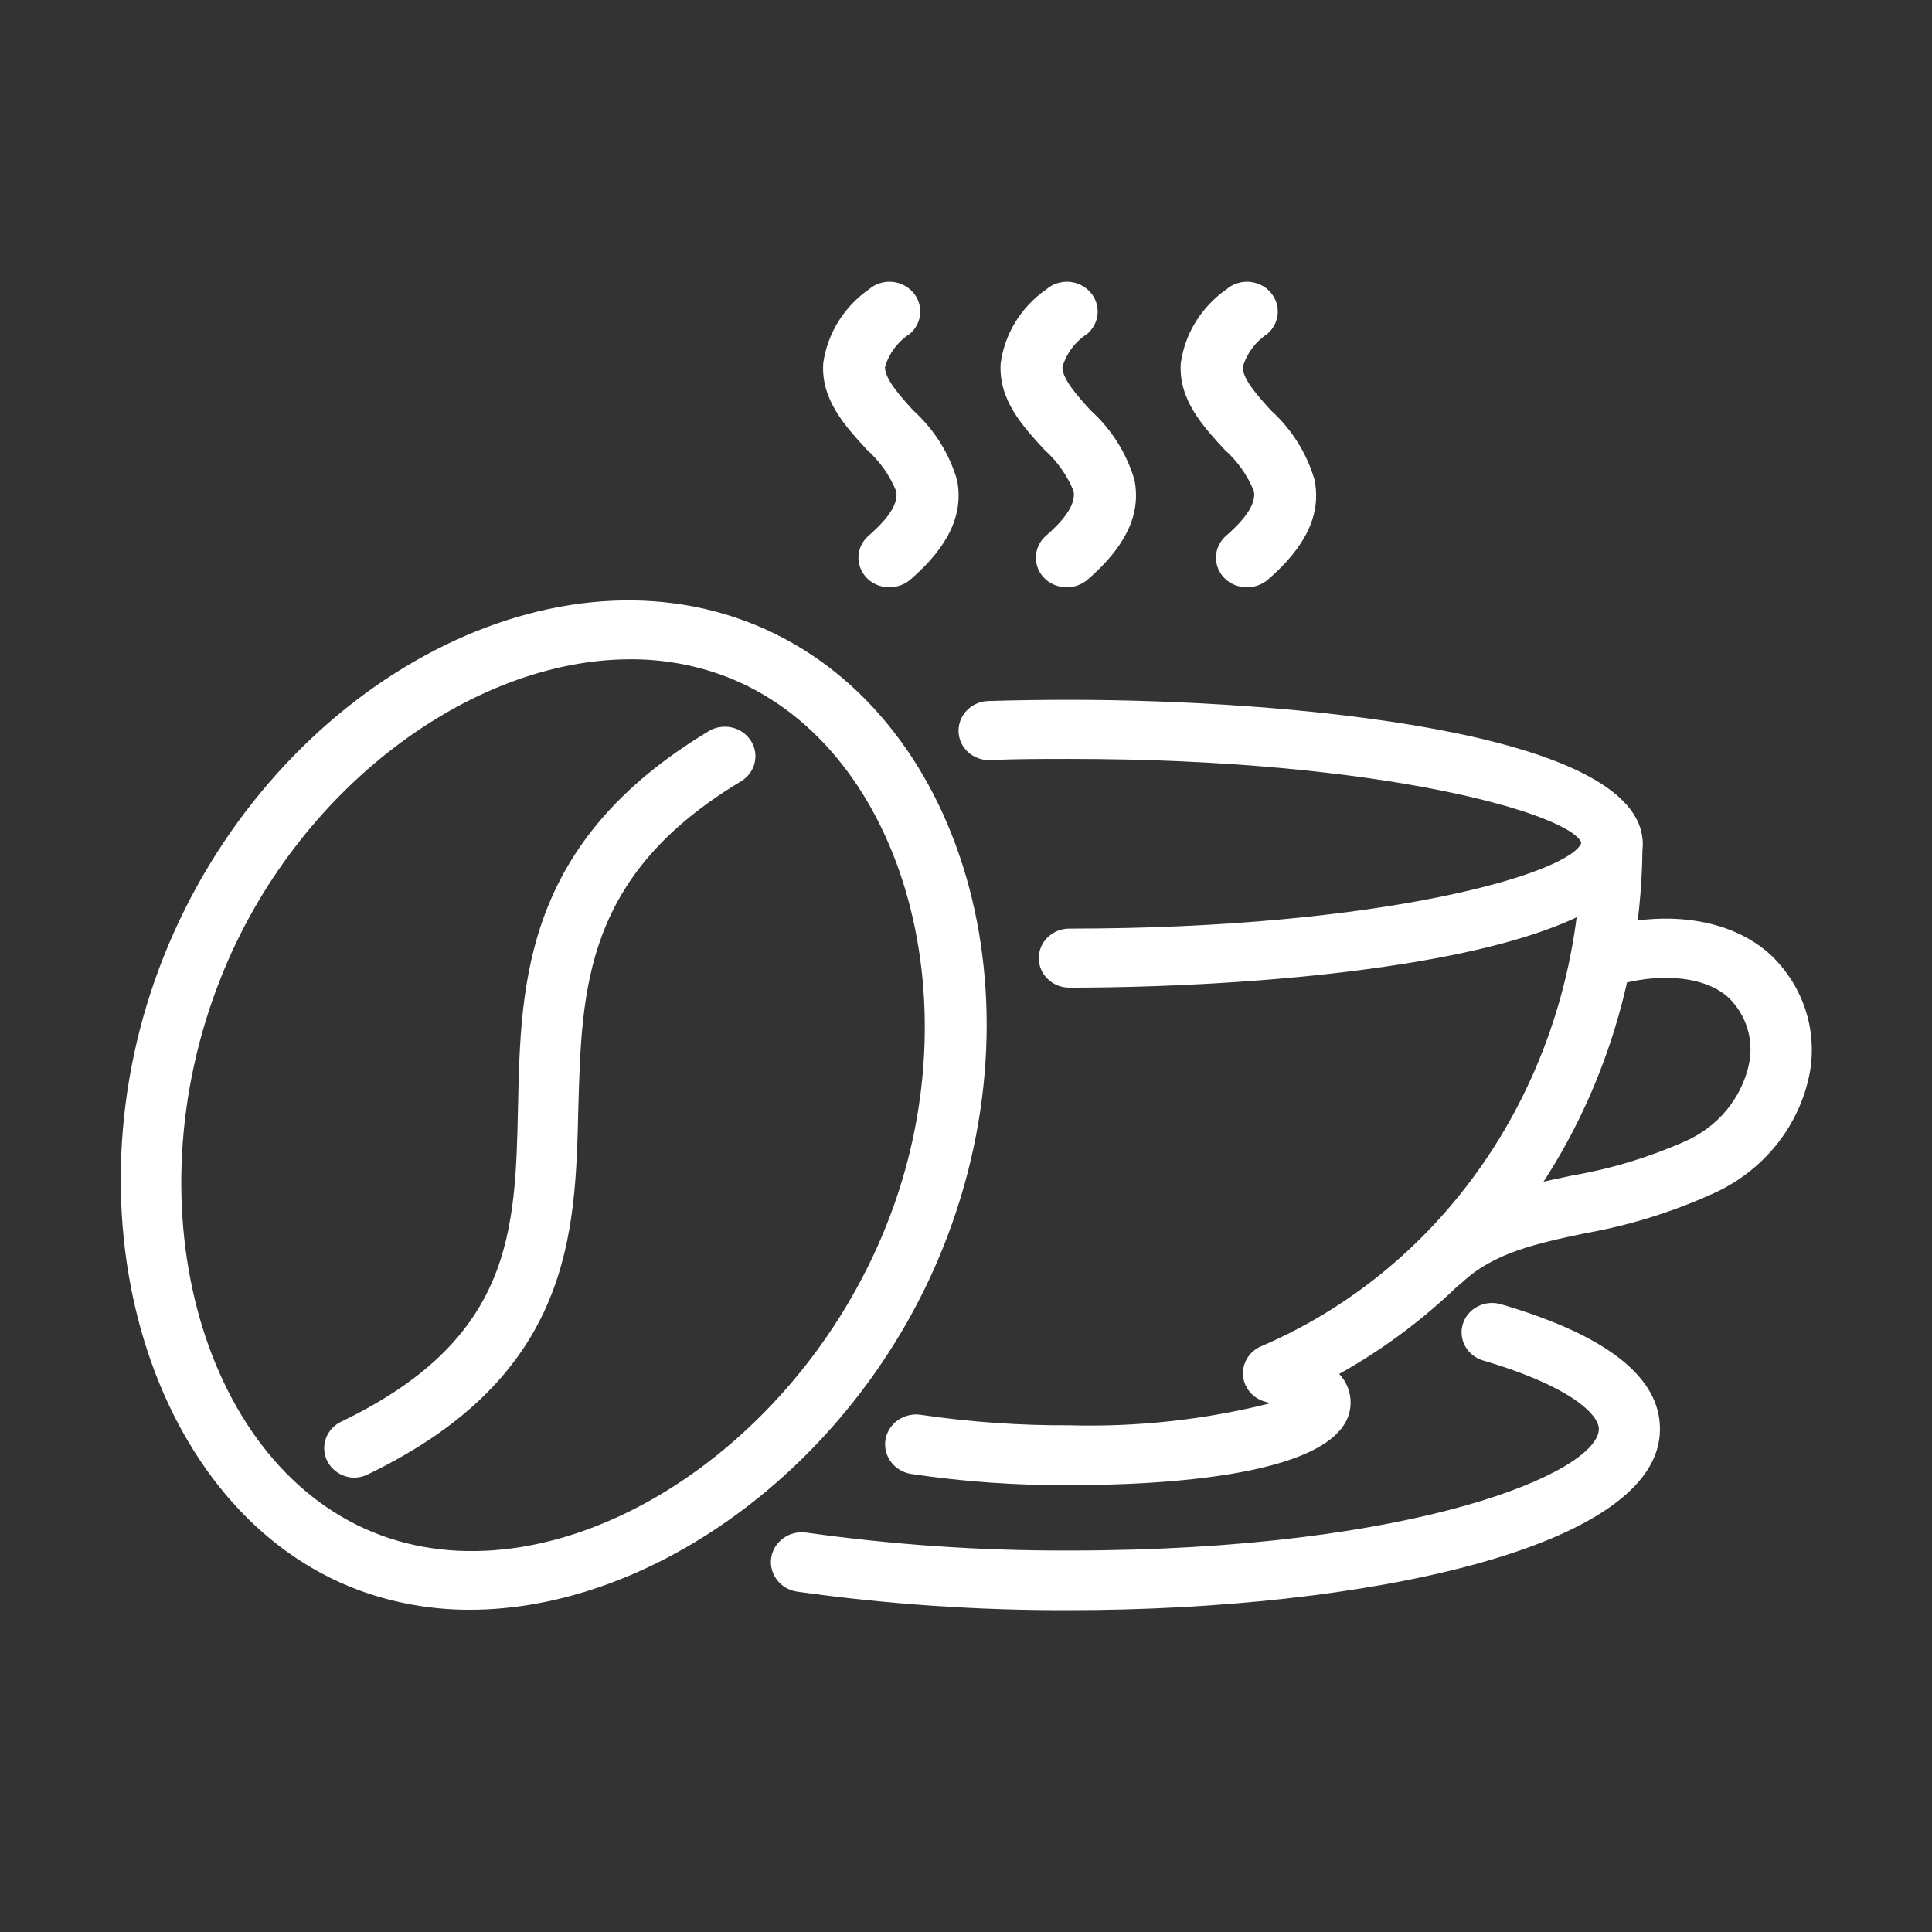
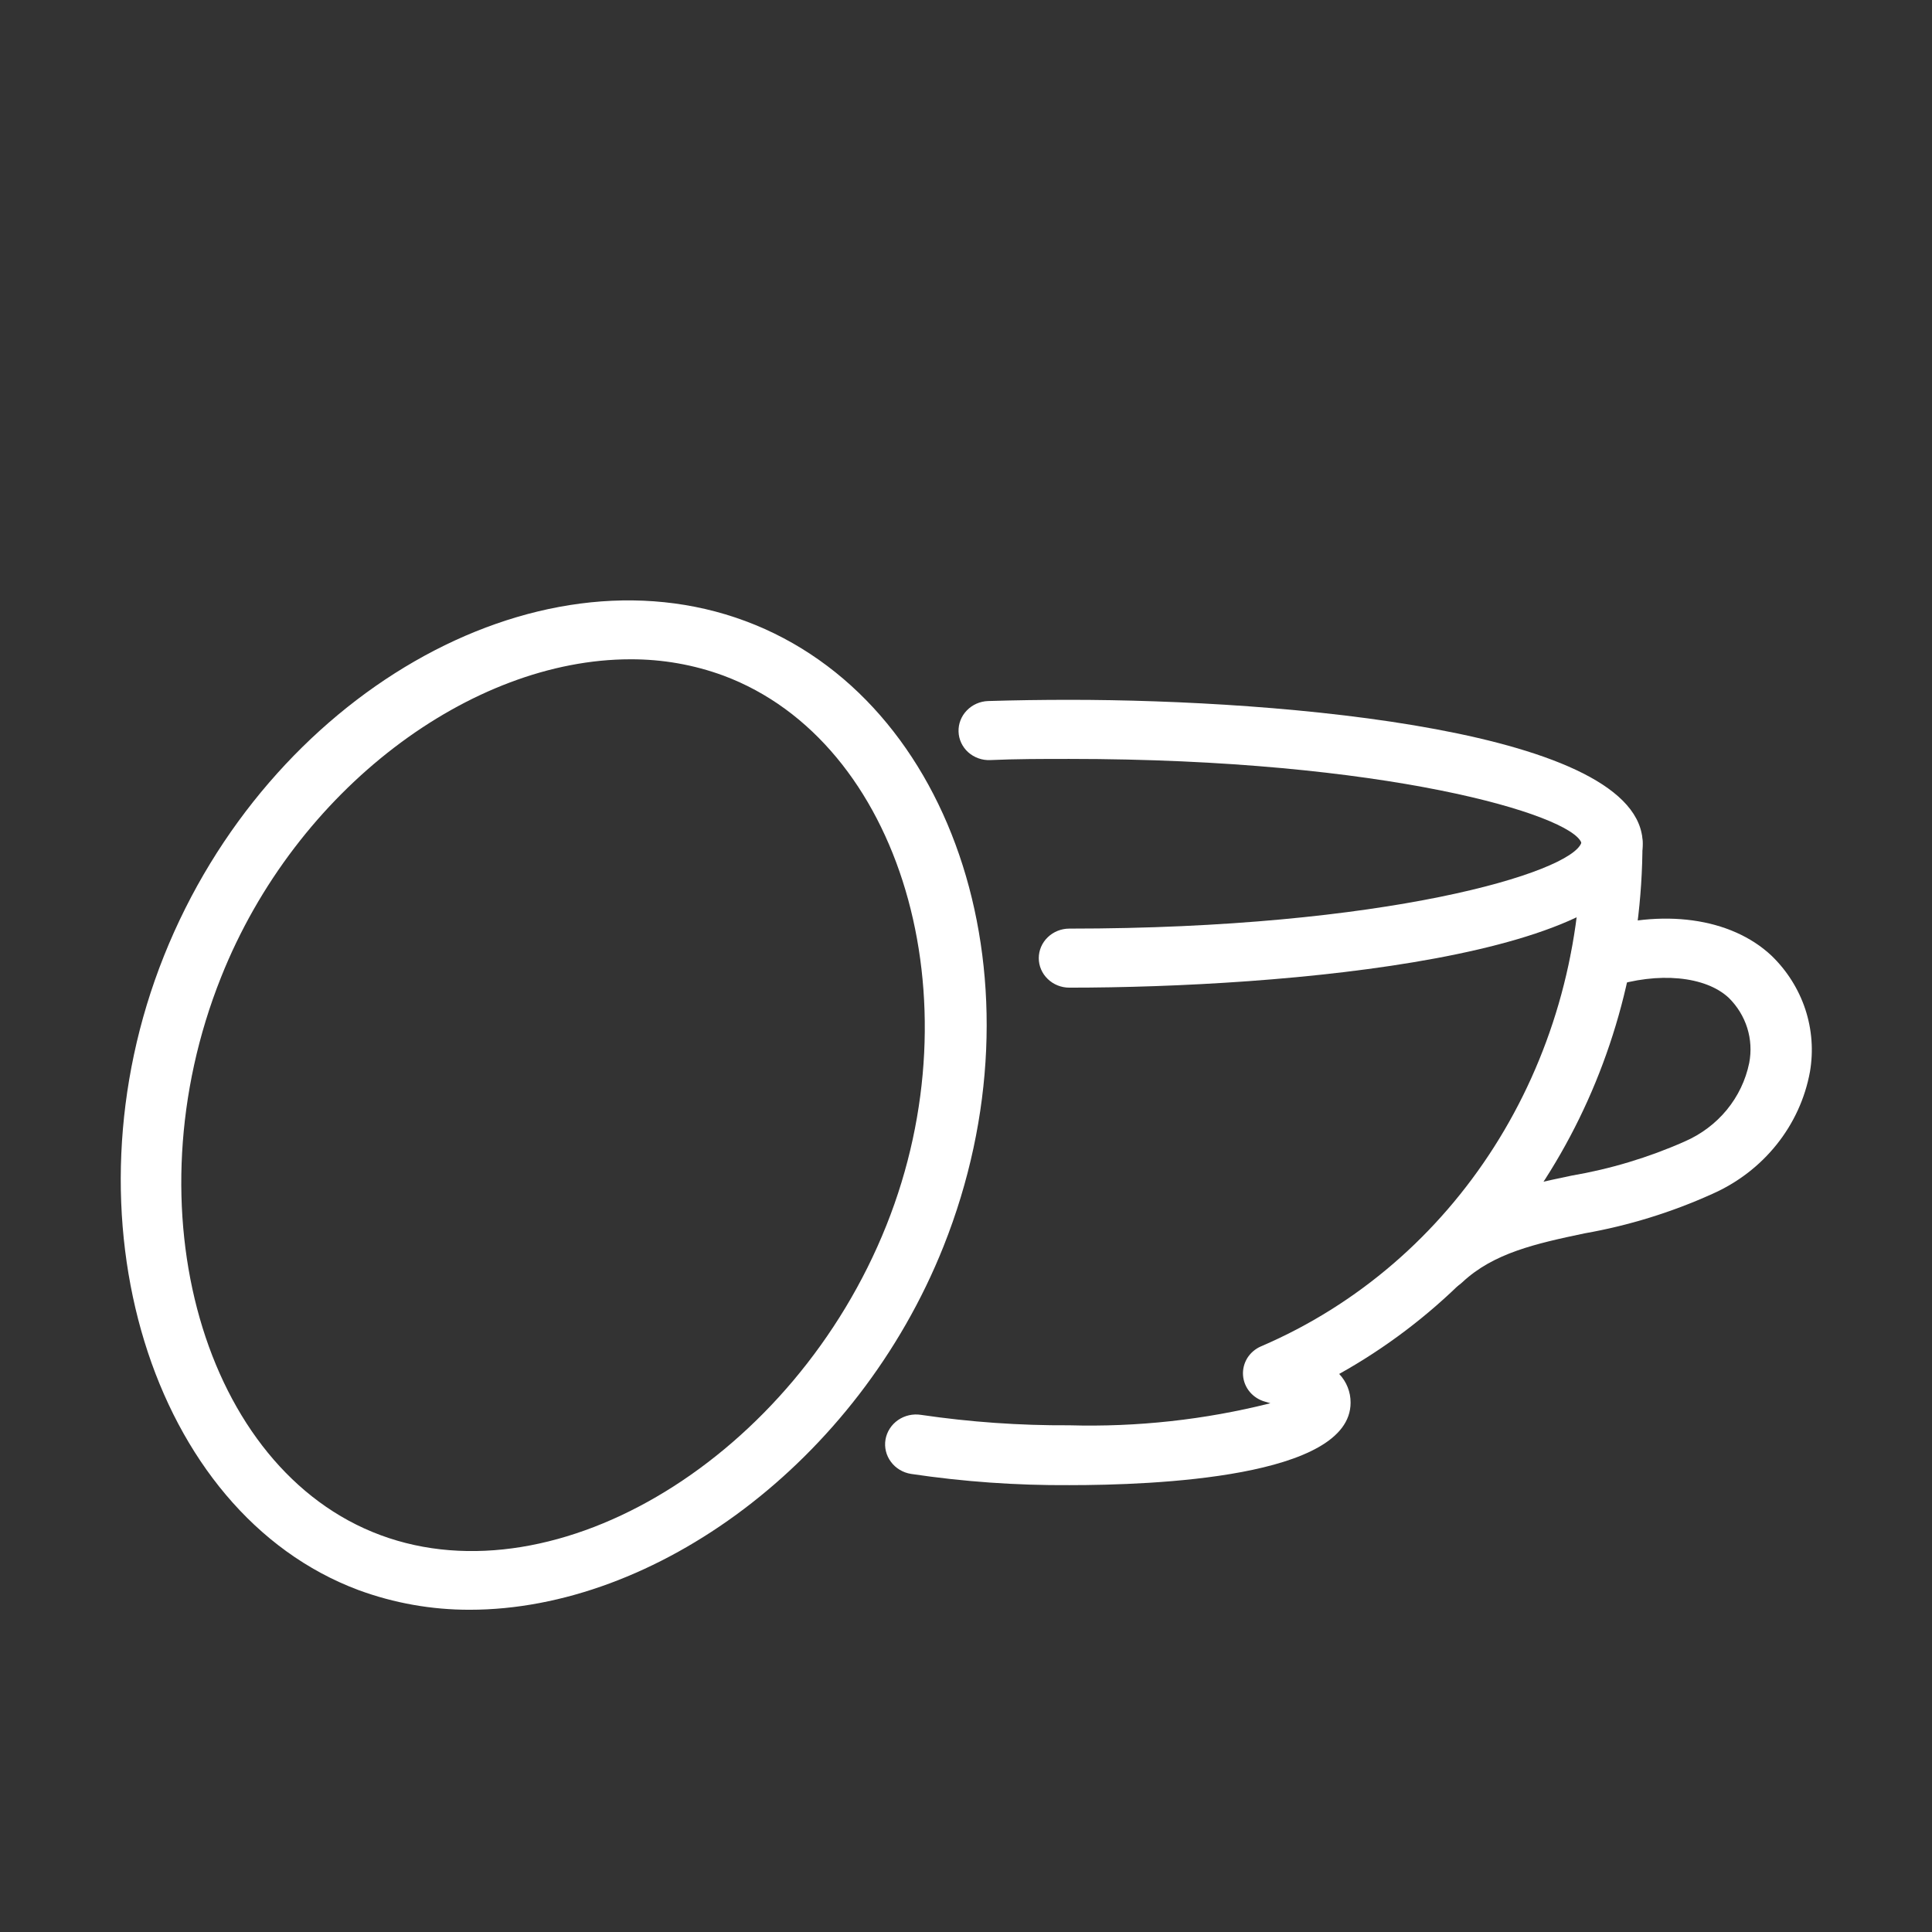
<svg xmlns="http://www.w3.org/2000/svg" width="48" height="48" viewBox="0 0 48 48" fill="none">
  <rect x="0" y="0" width="48" height="48" fill="#333333" stroke="none" />
  <path d="M26.567 24.538C26.366 24.538 26.173 24.461 26.031 24.323C25.888 24.186 25.808 23.999 25.808 23.805C25.808 23.61 25.888 23.423 26.031 23.286C26.173 23.148 26.366 23.071 26.567 23.071C34.421 23.071 39.026 21.682 39.289 20.938C39.026 20.239 34.421 18.855 26.567 18.855C25.9 18.855 25.242 18.855 24.599 18.884C24.499 18.888 24.399 18.873 24.306 18.839C24.212 18.805 24.126 18.754 24.053 18.688C23.98 18.622 23.922 18.543 23.881 18.455C23.84 18.367 23.817 18.271 23.815 18.175C23.809 17.981 23.883 17.792 24.021 17.65C24.158 17.508 24.348 17.424 24.549 17.417C25.206 17.397 25.881 17.387 26.573 17.387C31.86 17.387 40.812 18.141 40.812 20.963C40.812 23.785 31.855 24.538 26.567 24.538Z" fill="white" />
-   <path d="M35.797 32.071C35.647 32.07 35.501 32.027 35.376 31.947C35.251 31.866 35.154 31.752 35.097 31.617C35.039 31.483 35.024 31.336 35.054 31.194C35.083 31.052 35.155 30.921 35.261 30.818C36.339 29.777 37.71 29.488 39.041 29.209C40.011 29.043 40.954 28.759 41.849 28.363C42.26 28.185 42.621 27.915 42.901 27.575C43.181 27.234 43.372 26.834 43.459 26.407C43.514 26.118 43.498 25.821 43.41 25.54C43.322 25.259 43.165 25.003 42.953 24.793C42.376 24.25 41.197 24.137 40.023 24.519C39.928 24.549 39.828 24.561 39.728 24.555C39.629 24.548 39.532 24.522 39.443 24.479C39.353 24.436 39.274 24.376 39.208 24.303C39.143 24.23 39.093 24.146 39.061 24.054C39.03 23.962 39.017 23.866 39.024 23.77C39.031 23.673 39.058 23.579 39.102 23.493C39.147 23.407 39.209 23.33 39.284 23.267C39.36 23.203 39.447 23.155 39.542 23.125C41.293 22.562 43.003 22.797 44.01 23.741C44.397 24.114 44.685 24.571 44.852 25.074C45.018 25.577 45.057 26.111 44.967 26.632C44.846 27.29 44.562 27.909 44.139 28.437C43.716 28.966 43.166 29.387 42.538 29.664C41.529 30.12 40.465 30.449 39.37 30.642C38.156 30.897 37.108 31.131 36.334 31.855C36.191 31.992 35.998 32.069 35.797 32.071Z" fill="white" />
-   <path d="M26.567 40.004C24.304 40.012 22.045 39.858 19.806 39.544C19.605 39.515 19.424 39.41 19.303 39.251C19.182 39.093 19.131 38.895 19.161 38.7C19.191 38.506 19.3 38.331 19.464 38.214C19.627 38.097 19.832 38.048 20.034 38.077C22.197 38.381 24.381 38.53 26.567 38.522C35.219 38.522 39.723 36.565 39.723 35.499C39.723 35.186 39.121 34.472 36.849 33.802C36.657 33.745 36.496 33.618 36.402 33.447C36.307 33.276 36.287 33.075 36.345 32.89C36.404 32.704 36.536 32.549 36.713 32.458C36.89 32.366 37.097 32.347 37.289 32.403C39.915 33.171 41.241 34.213 41.241 35.499C41.261 38.463 33.868 40.004 26.567 40.004Z" fill="white" />
+   <path d="M35.797 32.071C35.647 32.07 35.501 32.027 35.376 31.947C35.251 31.866 35.154 31.752 35.097 31.617C35.039 31.483 35.024 31.336 35.054 31.194C35.083 31.052 35.155 30.921 35.261 30.818C36.339 29.777 37.71 29.488 39.041 29.209C40.011 29.043 40.954 28.759 41.849 28.363C42.26 28.185 42.621 27.915 42.901 27.575C43.181 27.234 43.372 26.834 43.459 26.407C43.514 26.118 43.498 25.821 43.41 25.54C43.322 25.259 43.165 25.003 42.953 24.793C42.376 24.25 41.197 24.137 40.023 24.519C39.928 24.549 39.828 24.561 39.728 24.555C39.629 24.548 39.532 24.522 39.443 24.479C39.353 24.436 39.274 24.376 39.208 24.303C39.03 23.962 39.017 23.866 39.024 23.77C39.031 23.673 39.058 23.579 39.102 23.493C39.147 23.407 39.209 23.33 39.284 23.267C39.36 23.203 39.447 23.155 39.542 23.125C41.293 22.562 43.003 22.797 44.01 23.741C44.397 24.114 44.685 24.571 44.852 25.074C45.018 25.577 45.057 26.111 44.967 26.632C44.846 27.29 44.562 27.909 44.139 28.437C43.716 28.966 43.166 29.387 42.538 29.664C41.529 30.12 40.465 30.449 39.37 30.642C38.156 30.897 37.108 31.131 36.334 31.855C36.191 31.992 35.998 32.069 35.797 32.071Z" fill="white" />
  <path d="M26.567 36.898C25.251 36.906 23.936 36.813 22.635 36.619C22.434 36.587 22.254 36.48 22.135 36.319C22.016 36.16 21.967 35.96 22 35.766C22.033 35.571 22.145 35.397 22.31 35.282C22.476 35.167 22.682 35.12 22.883 35.152C24.102 35.331 25.334 35.418 26.567 35.411C28.25 35.458 29.932 35.274 31.562 34.863L31.43 34.824C31.281 34.783 31.148 34.698 31.05 34.581C30.952 34.464 30.894 34.321 30.883 34.171C30.872 34.021 30.909 33.872 30.988 33.742C31.068 33.614 31.187 33.511 31.329 33.45C36.166 31.376 39.289 26.47 39.289 20.943C39.289 20.748 39.368 20.56 39.51 20.421C39.652 20.282 39.845 20.202 40.048 20.2C40.147 20.199 40.246 20.218 40.338 20.254C40.43 20.29 40.514 20.344 40.584 20.412C40.655 20.479 40.711 20.56 40.749 20.649C40.787 20.737 40.807 20.832 40.807 20.929C40.807 26.529 37.892 31.557 33.272 34.135C33.456 34.33 33.557 34.585 33.555 34.849C33.555 36.712 28.667 36.898 26.567 36.898Z" fill="white" />
-   <path d="M22.088 14.59C21.934 14.59 21.784 14.545 21.657 14.461C21.53 14.376 21.433 14.257 21.378 14.118C21.323 13.979 21.313 13.827 21.349 13.682C21.386 13.538 21.467 13.407 21.582 13.308C22.088 12.868 22.326 12.496 22.265 12.203C22.106 11.81 21.857 11.457 21.536 11.171C21 10.589 20.393 9.929 20.453 9.024C20.504 8.659 20.632 8.307 20.827 7.991C21.023 7.675 21.283 7.401 21.592 7.185C21.744 7.055 21.944 6.989 22.146 7.001C22.349 7.014 22.538 7.104 22.672 7.251C22.807 7.398 22.875 7.591 22.862 7.787C22.849 7.982 22.756 8.165 22.604 8.295C22.303 8.49 22.084 8.784 21.987 9.122C21.987 9.41 22.336 9.811 22.69 10.198C23.209 10.668 23.586 11.267 23.778 11.929C23.945 12.775 23.566 13.582 22.614 14.404C22.469 14.527 22.281 14.593 22.088 14.59Z" fill="white" />
-   <path d="M26.496 14.59C26.342 14.59 26.192 14.545 26.065 14.461C25.938 14.376 25.841 14.257 25.786 14.118C25.731 13.979 25.721 13.827 25.758 13.682C25.794 13.538 25.875 13.407 25.99 13.308C26.496 12.868 26.729 12.496 26.673 12.203C26.514 11.81 26.265 11.457 25.945 11.171C25.408 10.589 24.801 9.929 24.862 9.024C24.912 8.658 25.038 8.307 25.234 7.99C25.43 7.674 25.691 7.4 26 7.185C26.152 7.055 26.352 6.989 26.555 7.001C26.757 7.014 26.946 7.104 27.081 7.251C27.215 7.398 27.283 7.591 27.27 7.787C27.257 7.982 27.165 8.165 27.012 8.295C26.711 8.49 26.492 8.784 26.395 9.122C26.395 9.41 26.744 9.811 27.098 10.198C27.618 10.668 27.994 11.267 28.186 11.929C28.353 12.775 27.969 13.582 27.017 14.404C26.874 14.527 26.688 14.594 26.496 14.59Z" fill="white" />
-   <path d="M30.971 14.59C30.817 14.59 30.666 14.545 30.54 14.461C30.413 14.376 30.315 14.257 30.26 14.118C30.206 13.979 30.196 13.827 30.232 13.682C30.269 13.538 30.35 13.407 30.465 13.308C30.971 12.868 31.209 12.496 31.153 12.203C30.994 11.81 30.745 11.457 30.424 11.171C29.888 10.589 29.276 9.929 29.336 9.024C29.387 8.659 29.514 8.307 29.71 7.991C29.906 7.675 30.166 7.401 30.475 7.185C30.55 7.12 30.638 7.071 30.733 7.04C30.828 7.008 30.929 6.995 31.029 7.001C31.129 7.008 31.227 7.033 31.318 7.076C31.408 7.118 31.489 7.178 31.555 7.251C31.622 7.324 31.672 7.408 31.705 7.5C31.738 7.592 31.751 7.69 31.745 7.787C31.738 7.884 31.712 7.978 31.668 8.066C31.624 8.153 31.562 8.231 31.487 8.295C31.189 8.493 30.973 8.785 30.875 9.122C30.875 9.41 31.224 9.811 31.578 10.198C32.096 10.668 32.47 11.267 32.661 11.929C32.828 12.775 32.448 13.582 31.497 14.404C31.352 14.528 31.164 14.594 30.971 14.59Z" fill="white" />
  <path d="M11.67 39.994C10.726 39.996 9.79 39.83 8.907 39.505C3.751 37.578 1.489 30.212 4.075 23.746C6.661 17.28 13.274 13.475 18.522 15.431C23.769 17.387 26.026 24.484 23.44 30.97C21.3 36.336 16.27 39.994 11.67 39.994ZM15.663 16.38C11.716 16.38 7.359 19.588 5.492 24.279C3.199 30.021 5.051 36.507 9.454 38.14C13.856 39.774 19.731 36.184 22.023 30.442C24.275 24.807 22.383 18.429 17.975 16.786C17.237 16.514 16.453 16.377 15.663 16.38Z" fill="white" />
-   <path d="M8.822 36.712C8.649 36.714 8.481 36.659 8.346 36.556C8.21 36.453 8.114 36.309 8.075 36.146C8.035 35.984 8.054 35.814 8.128 35.663C8.203 35.513 8.328 35.391 8.483 35.318C12.744 33.264 12.804 30.593 12.87 27.492C12.936 24.392 13.017 20.919 17.617 18.16C17.788 18.06 17.993 18.03 18.187 18.075C18.381 18.12 18.549 18.238 18.654 18.402C18.76 18.566 18.794 18.764 18.749 18.952C18.705 19.14 18.585 19.304 18.416 19.408C14.515 21.745 14.454 24.553 14.368 27.527C14.297 30.642 14.221 34.179 9.141 36.629C9.042 36.679 8.933 36.707 8.822 36.712Z" fill="white" />
</svg>